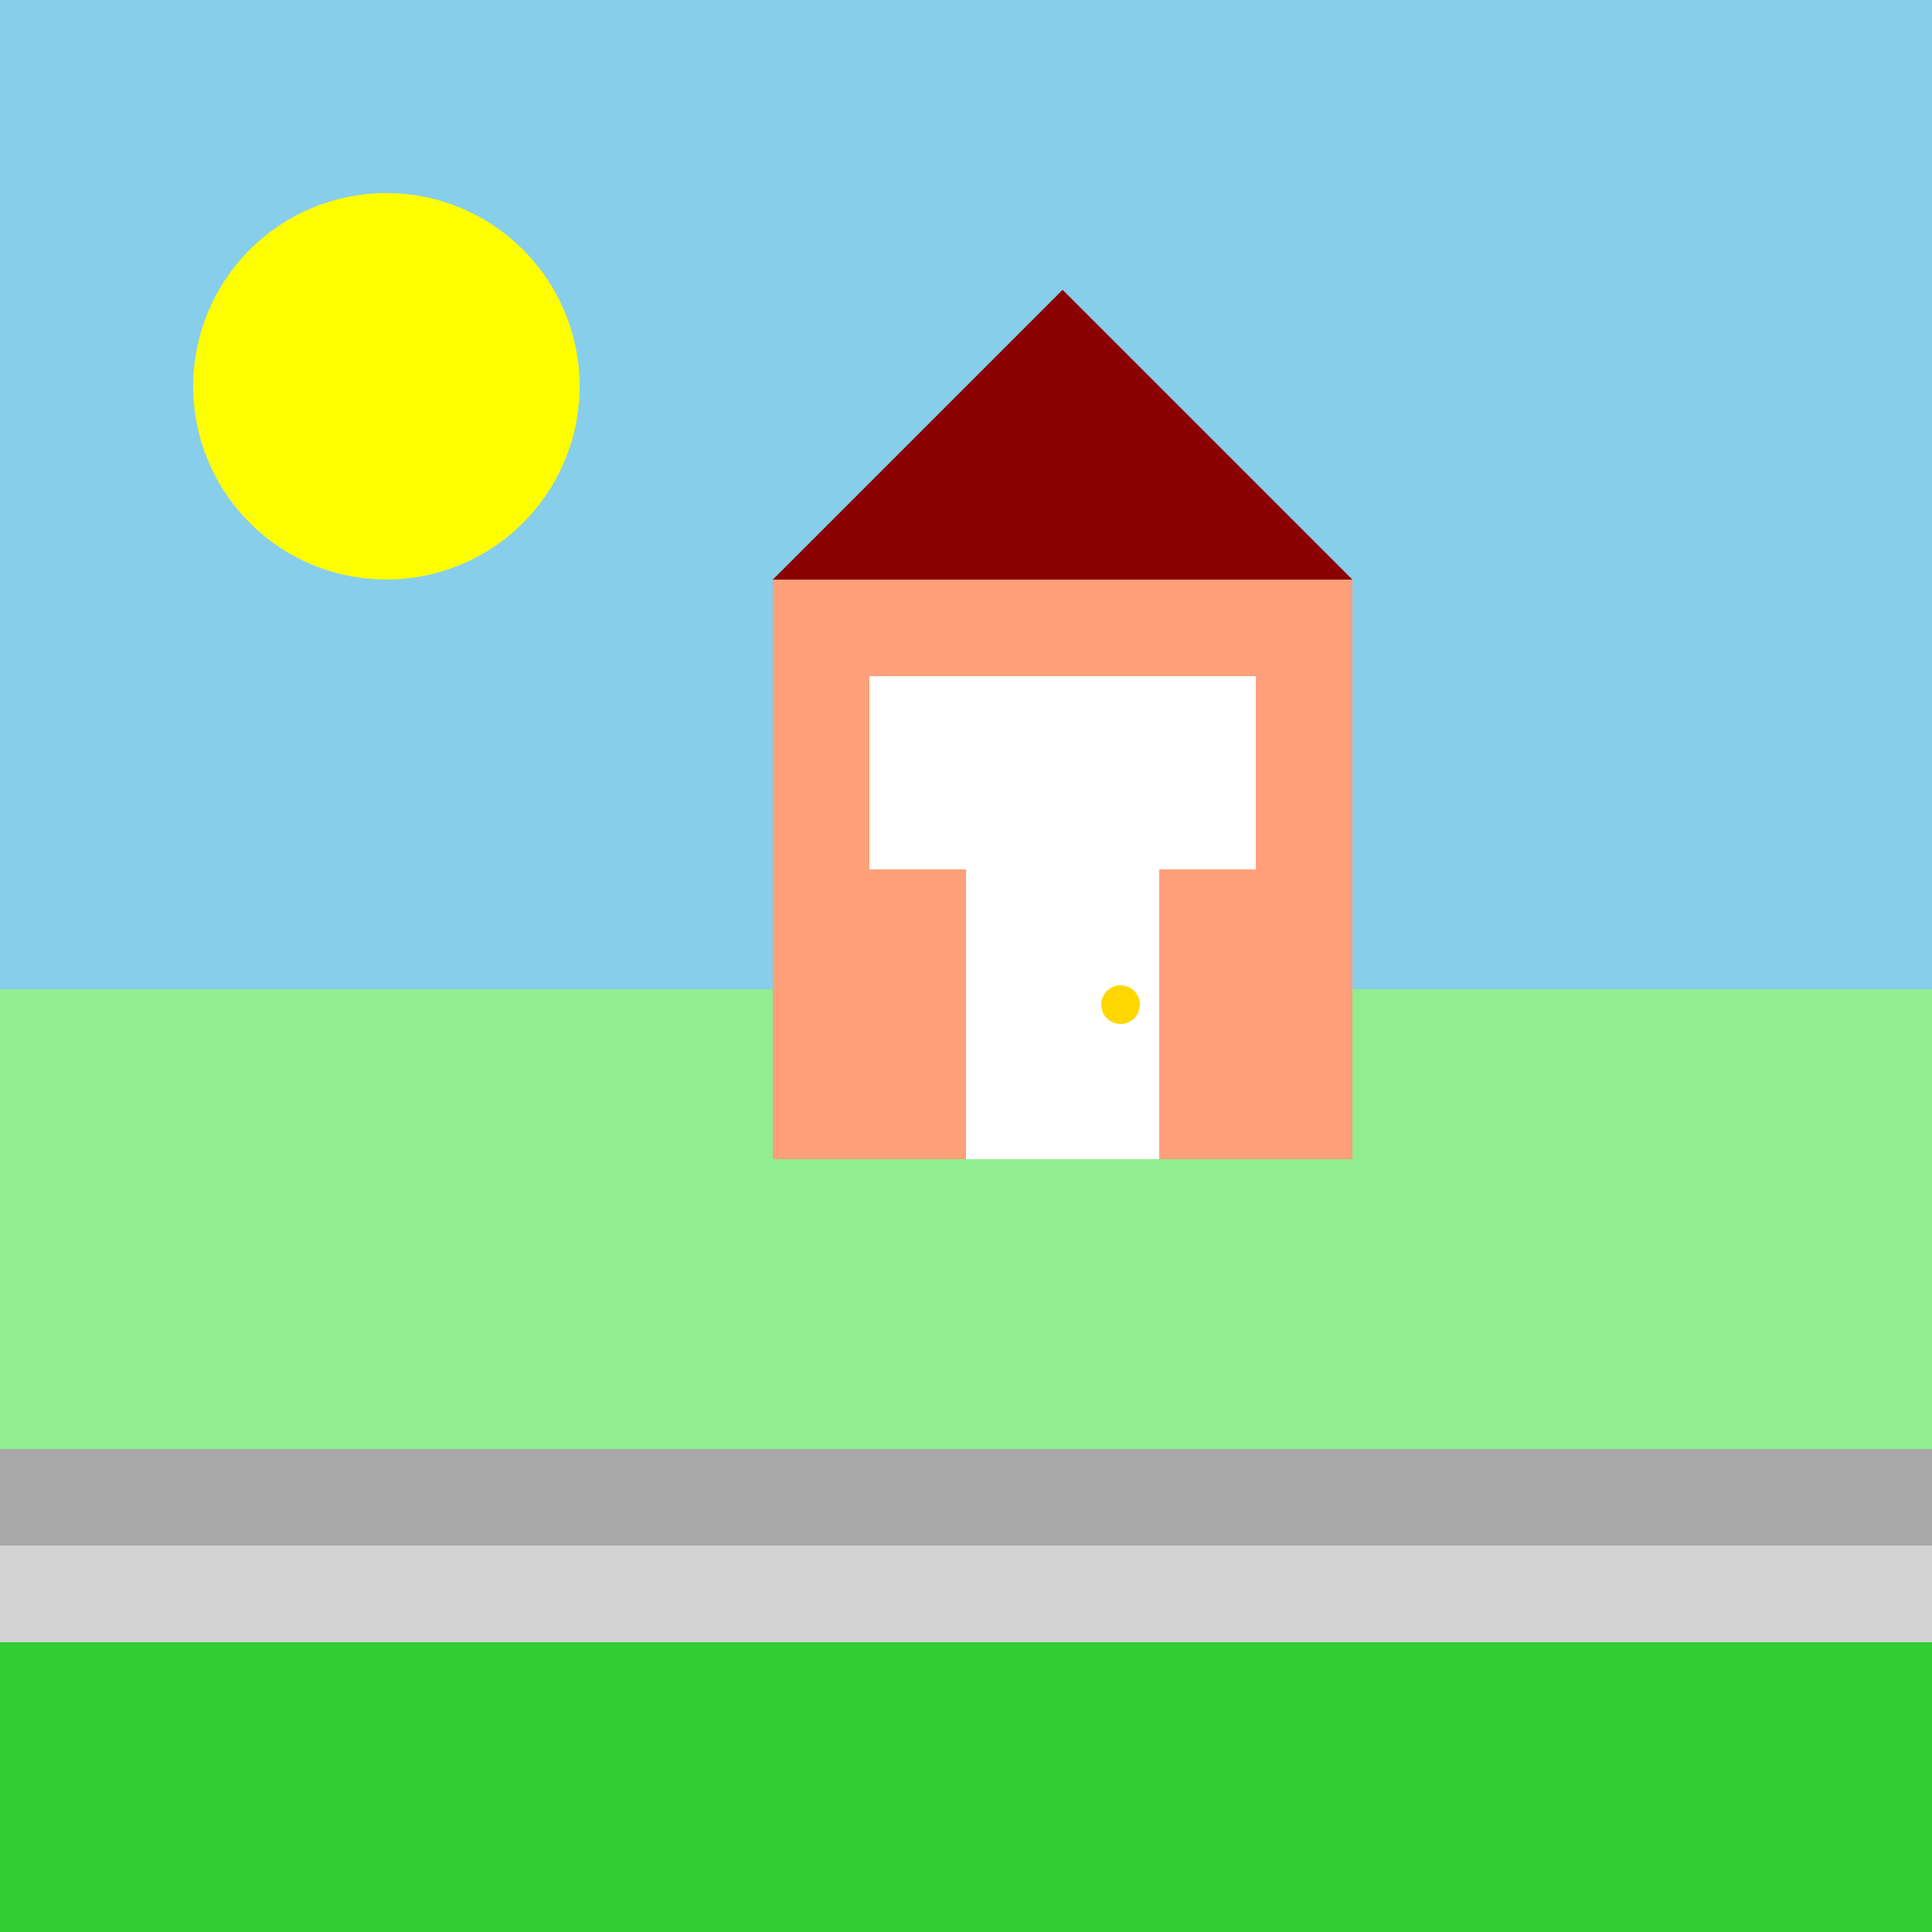
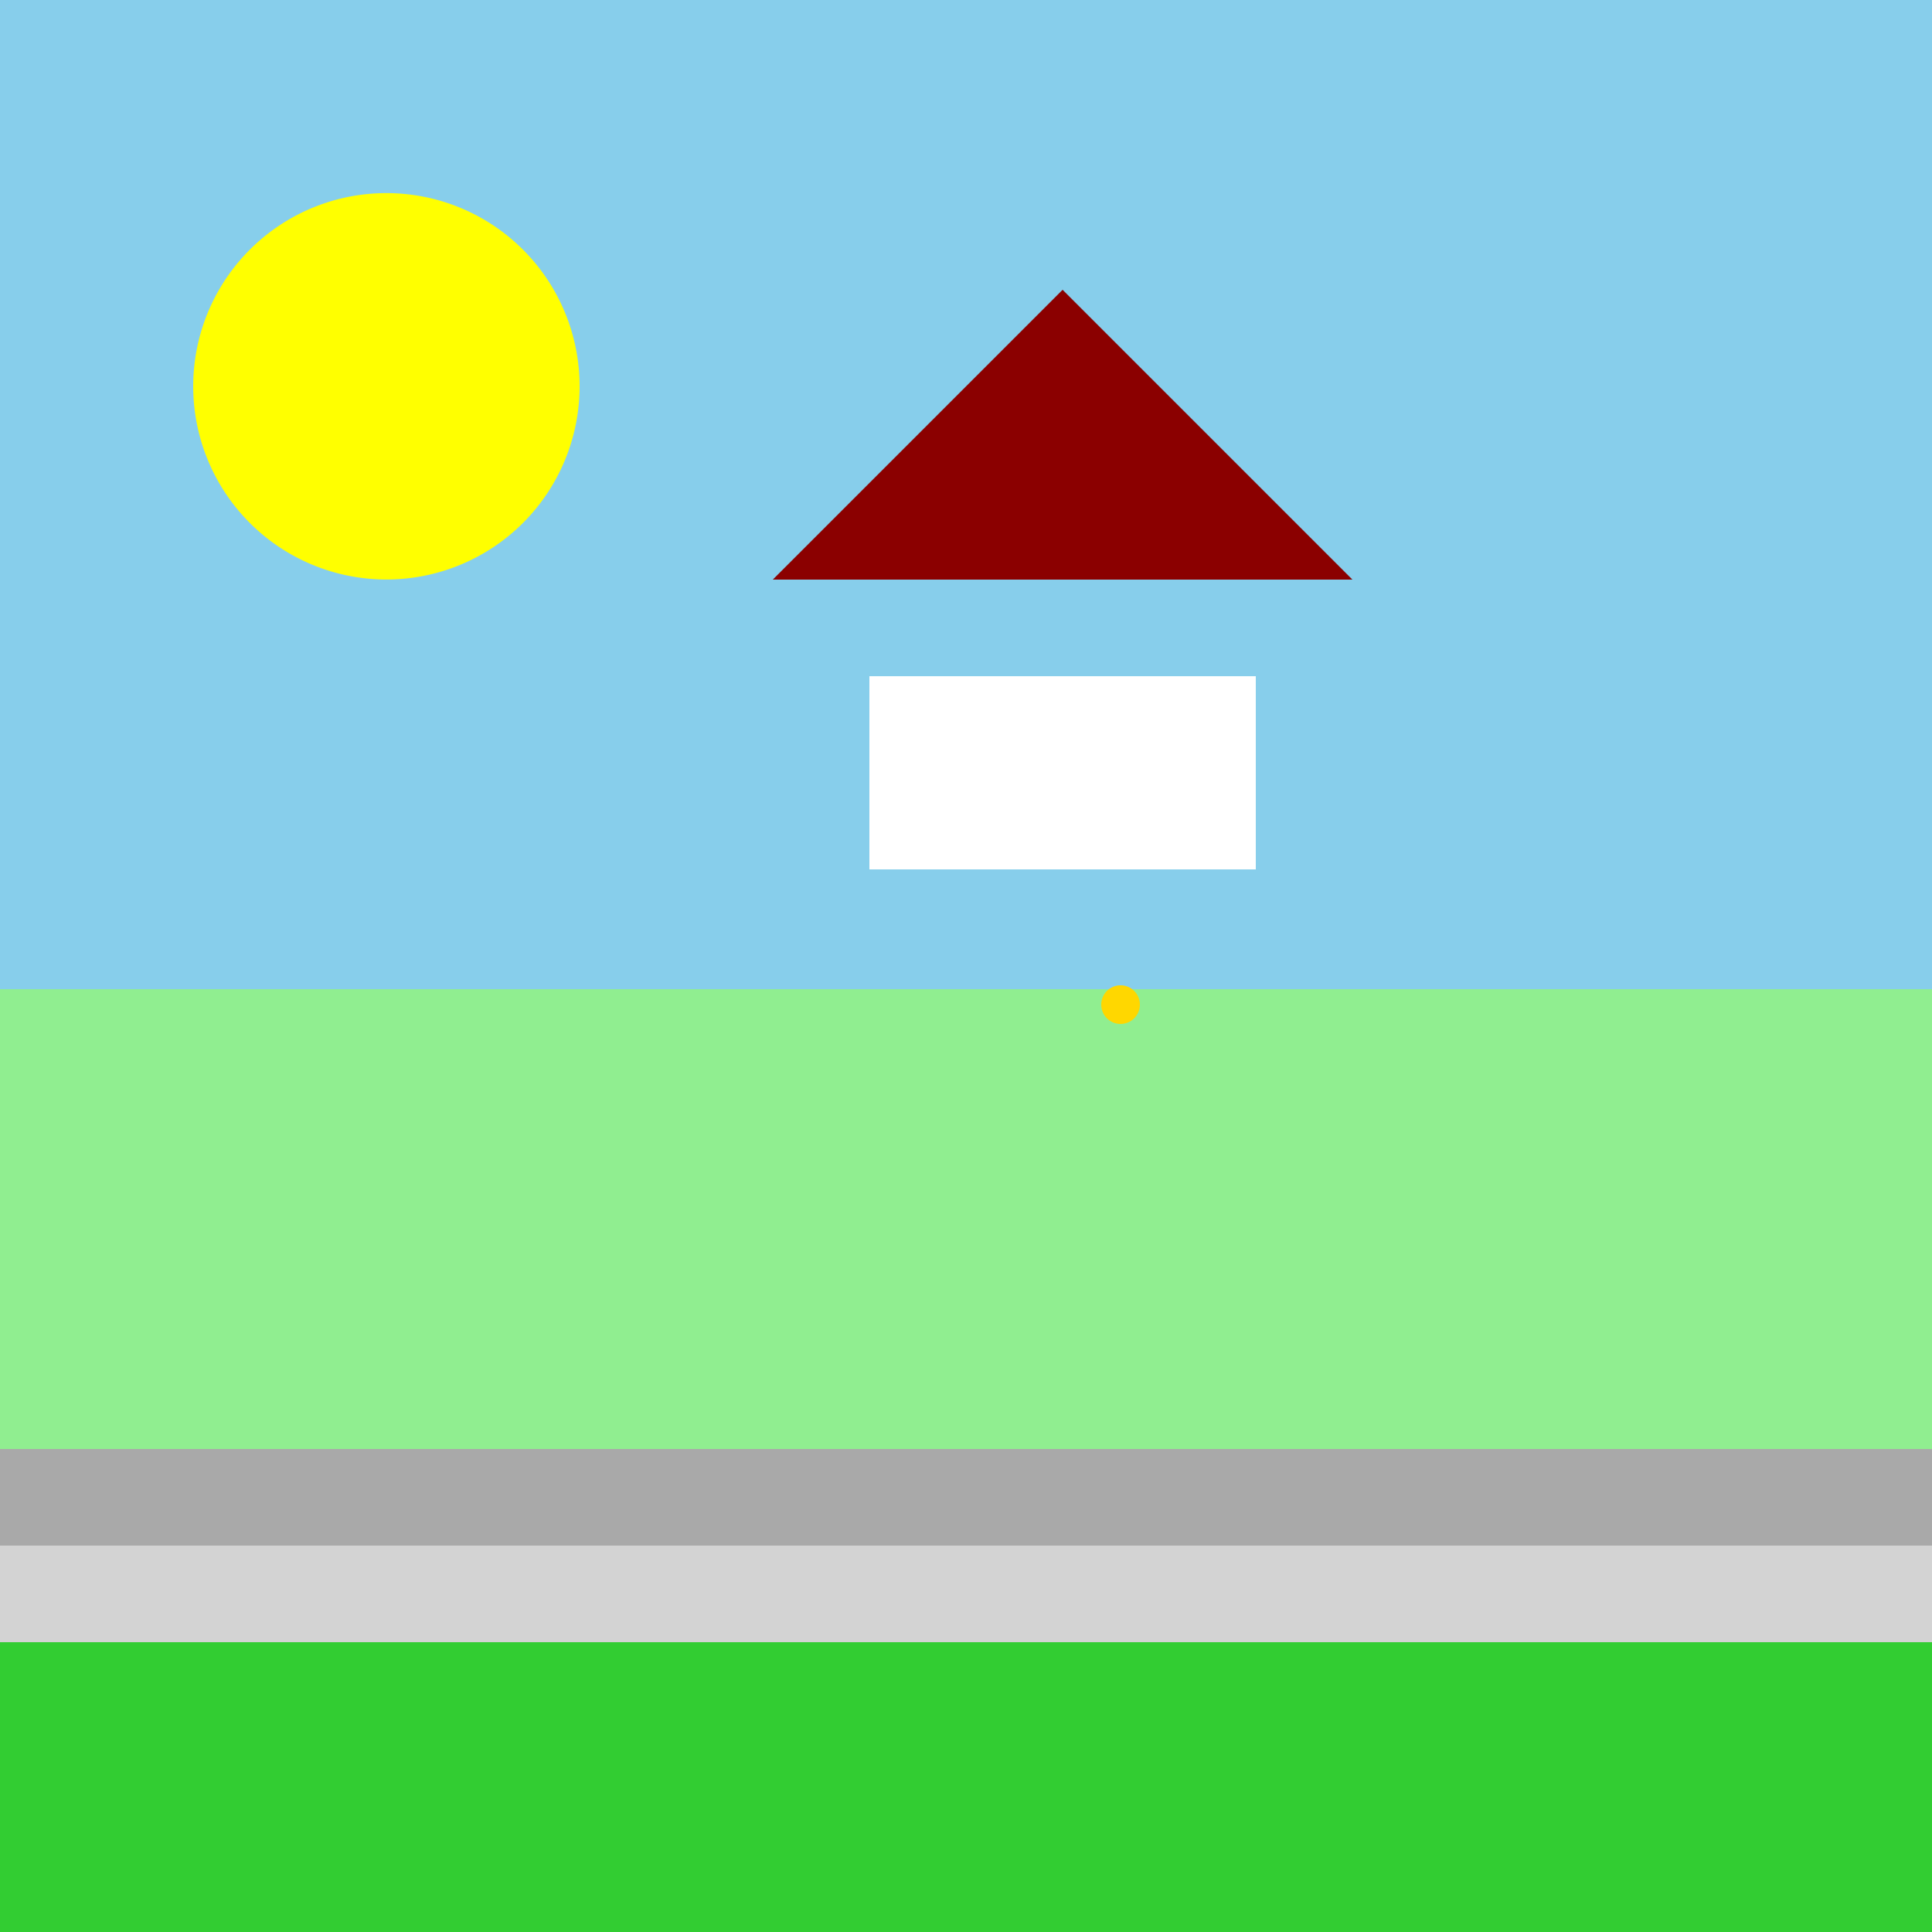
<svg xmlns="http://www.w3.org/2000/svg" width="500" height="500">
  <rect width="100%" height="100%" fill="#808080" stroke="none" />
  <defs />
  <g>
    <rect fill="#87CEEB" stroke="none" x="0" y="0" width="512" height="256" />
    <rect fill="#90EE90" stroke="none" x="0" y="256" width="512" height="256" />
    <path fill="#FFFF00" stroke="none" paint-order="stroke fill markers" d=" M 150 100 A 50 50 0 1 1 150 99.95" />
-     <rect fill="#FFA07A" stroke="none" x="200" y="150" width="150" height="150" />
    <path fill="#8B0000" stroke="none" paint-order="stroke fill markers" d=" M 200 150 L 275 75 L 350 150 Z" />
    <rect fill="#FFFFFF" stroke="none" x="225" y="175" width="50" height="50" />
    <rect fill="#FFFFFF" stroke="none" x="275" y="175" width="50" height="50" />
-     <rect fill="#FFFFFF" stroke="none" x="250" y="225" width="50" height="75" />
    <path fill="#FFD700" stroke="none" paint-order="stroke fill markers" d=" M 295 260 A 5 5 0 1 1 295 259.995" />
    <path fill="#FF69B4" stroke="none" paint-order="stroke fill markers" d=" M 70 400 A 20 20 0 1 1 70 399.98" />
    <path fill="#00BFFF" stroke="none" paint-order="stroke fill markers" d=" M 120 420 A 20 20 0 1 1 120 419.98" />
    <path fill="#FFD700" stroke="none" paint-order="stroke fill markers" d=" M 170 400 A 20 20 0 1 1 170 399.98" />
    <path fill="#32CD32" stroke="none" paint-order="stroke fill markers" d=" M 220 420 A 20 20 0 1 1 220 419.98" />
    <path fill="#FFA500" stroke="none" paint-order="stroke fill markers" d=" M 270 400 A 20 20 0 1 1 270 399.98" />
    <rect fill="#A9A9A9" stroke="none" x="0" y="375" width="512" height="25" />
    <rect fill="#D3D3D3" stroke="none" x="0" y="400" width="512" height="25" />
    <rect fill="#32CD32" stroke="none" x="0" y="425" width="512" height="87" />
  </g>
</svg>